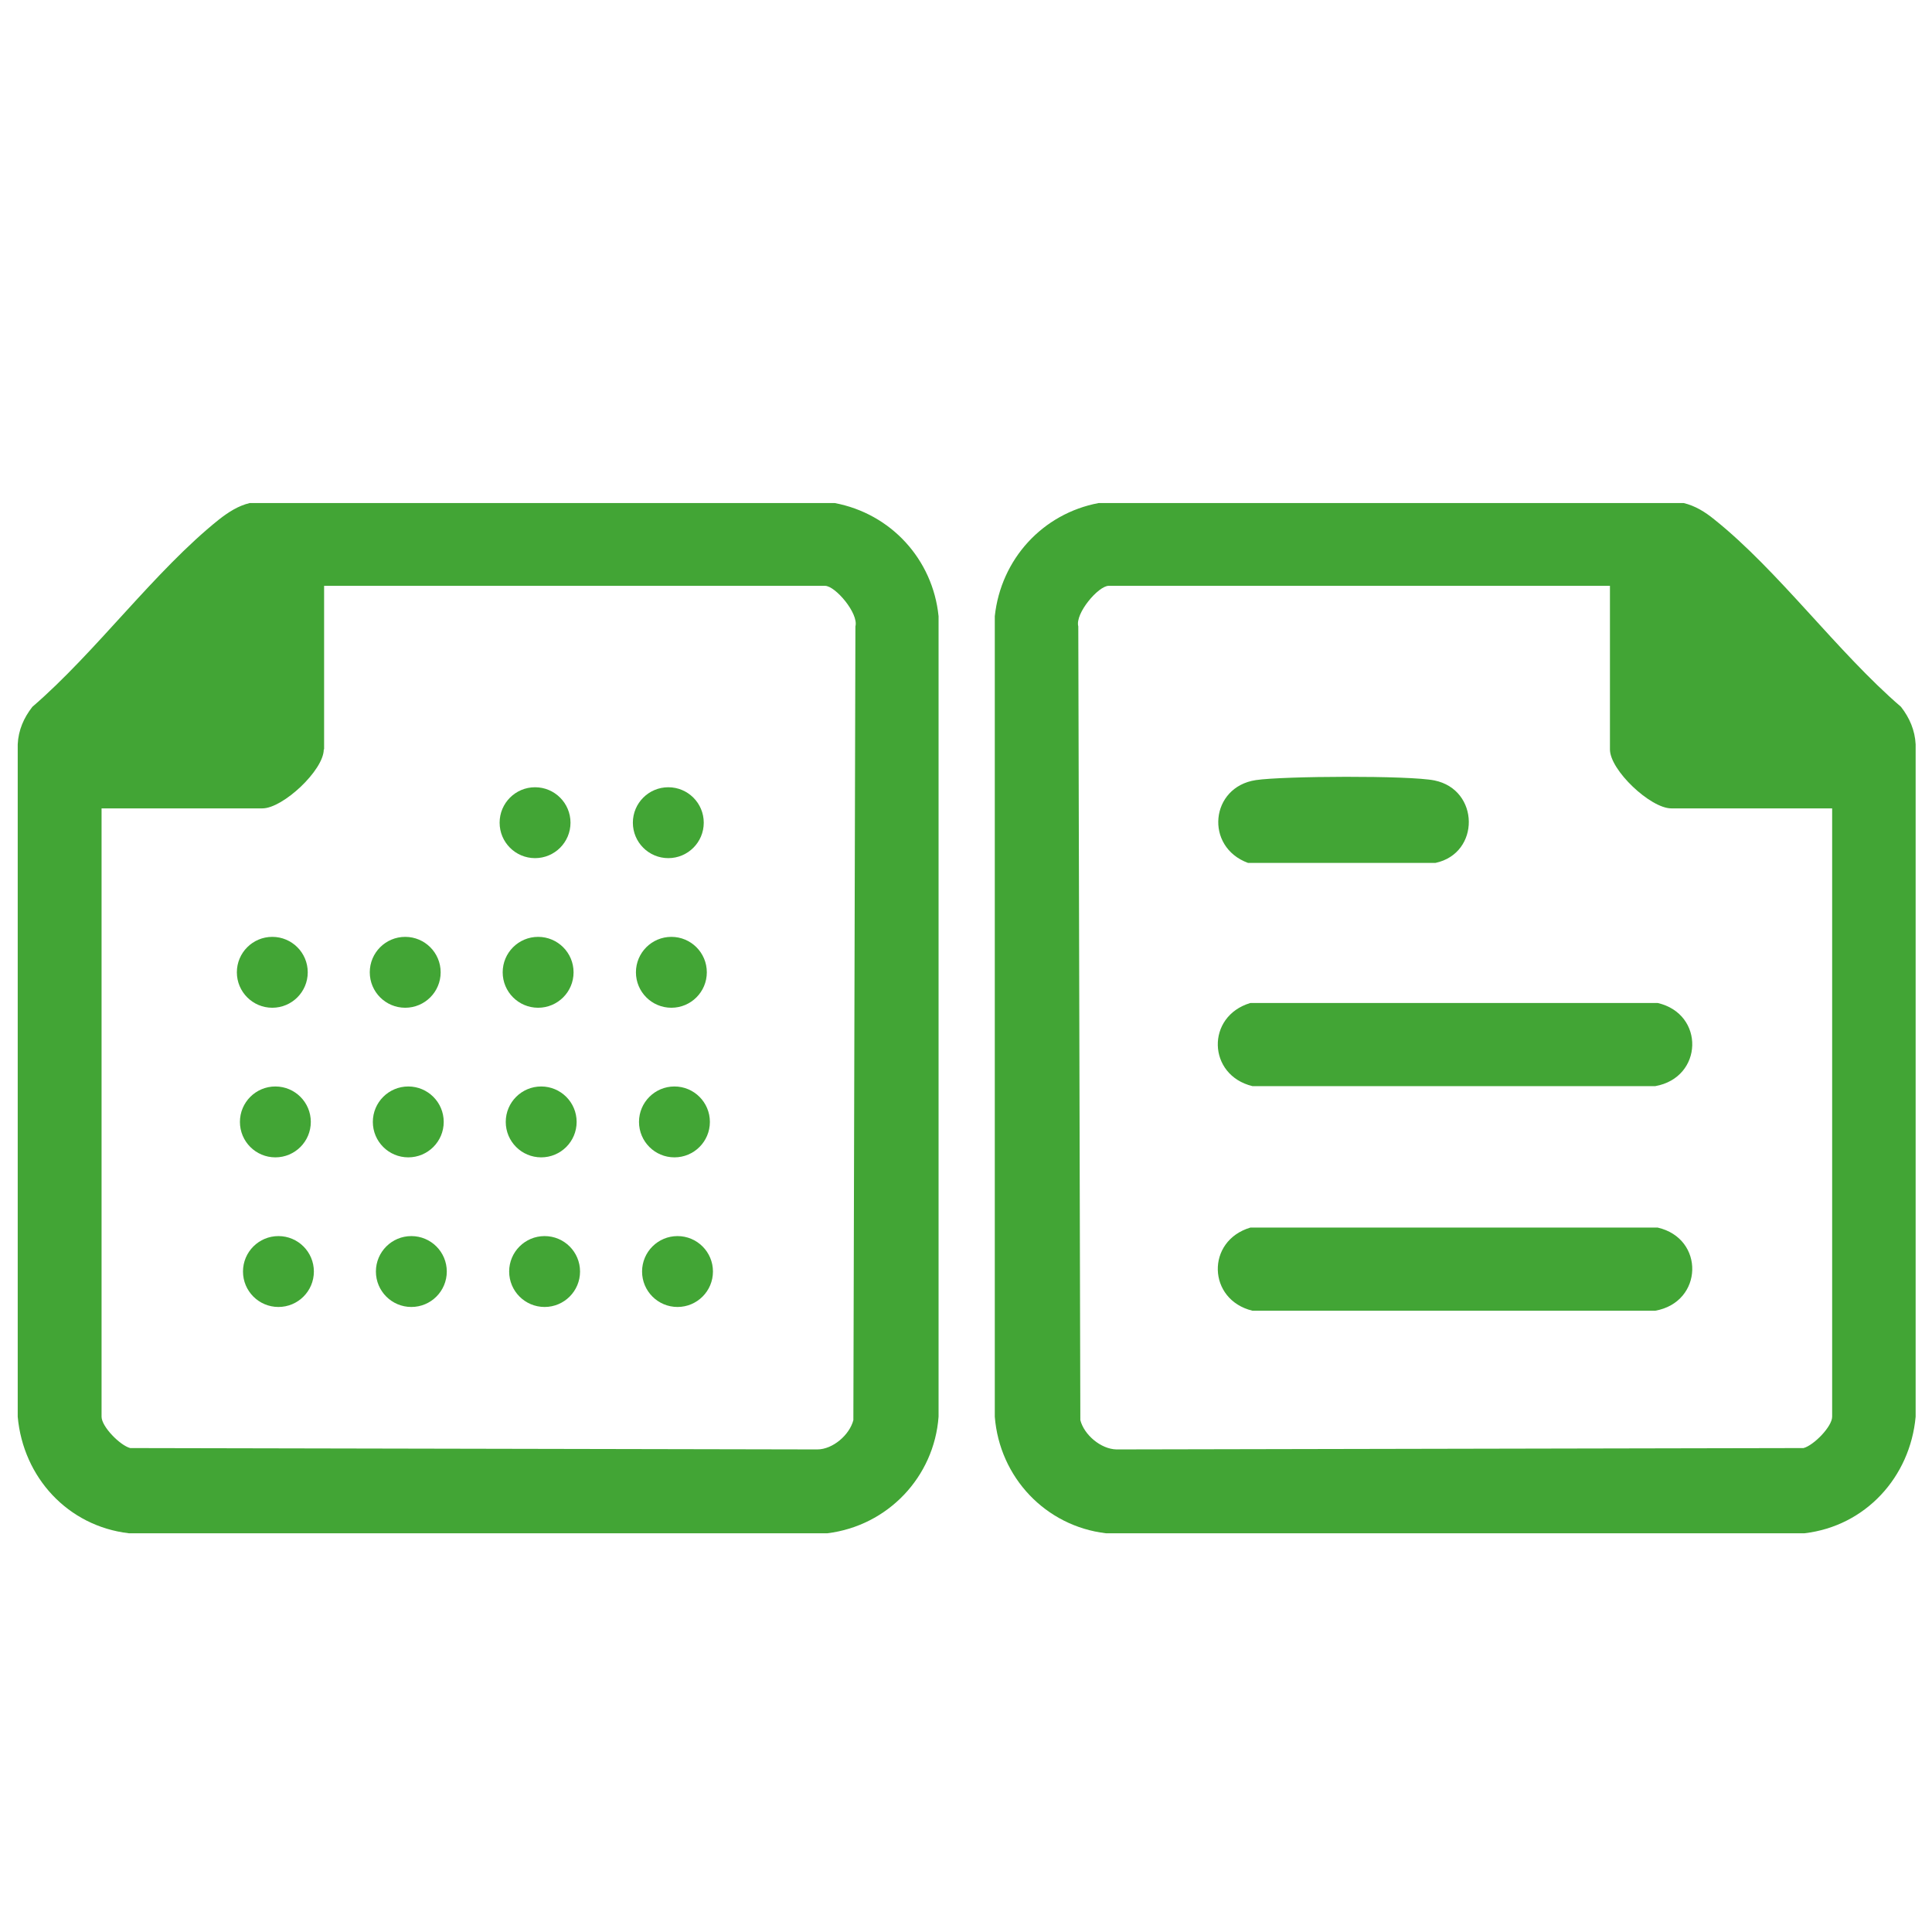
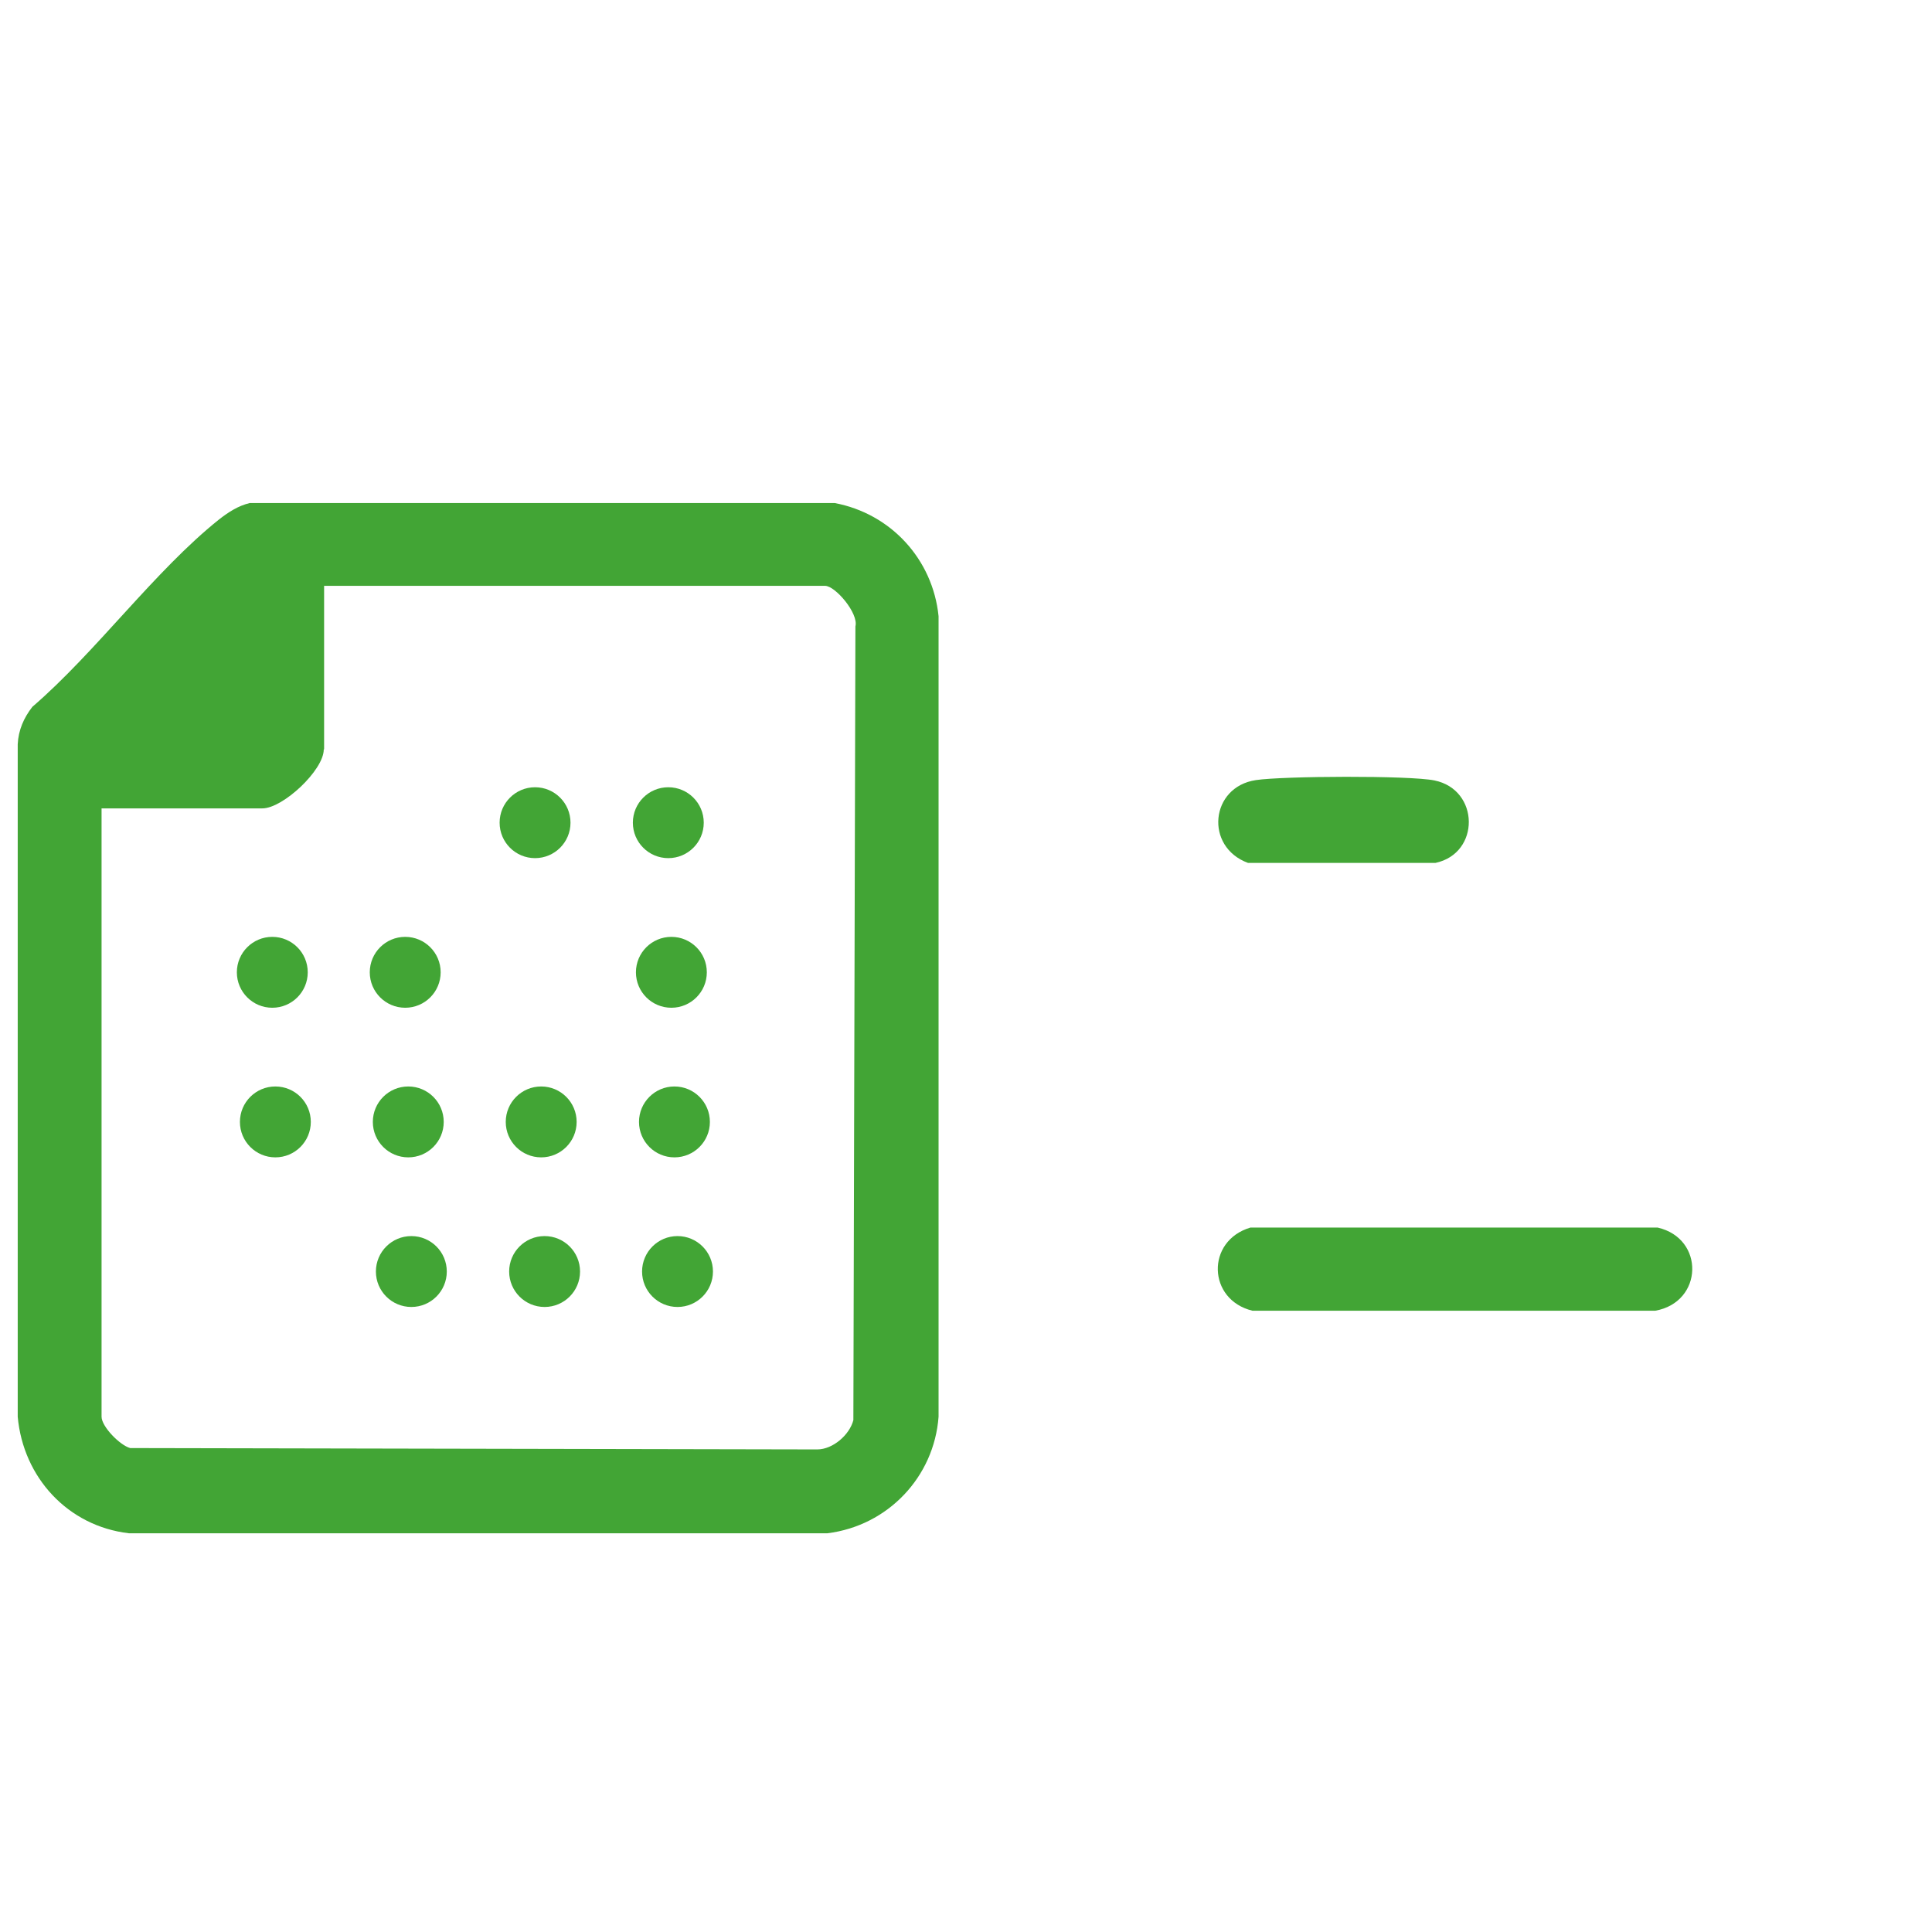
<svg xmlns="http://www.w3.org/2000/svg" viewBox="0 0 56.69 56.69" version="1.1" id="Calque_1">
  <defs>
    <style>
      .st0 {
        fill: #42a535;
      }
    </style>
  </defs>
  <g>
-     <path d="M32.24,14.76h17.16c.34.08.63.26.9.48,1.89,1.51,3.61,3.89,5.48,5.5.25.32.41.69.43,1.1v19.73c-.16,1.77-1.47,3.21-3.26,3.42h-20.5c-1.77-.21-3.12-1.64-3.26-3.42v-23.49c.18-1.67,1.4-3.01,3.05-3.32ZM47.23,17.19h-14.7c-.3,0-.99.81-.89,1.19l.06,23.29c.11.43.6.85,1.06.86l20.16-.04c.3-.08.84-.63.84-.92v-17.85h-4.72c-.61,0-1.8-1.12-1.8-1.73v-4.8Z" class="st0" />
    <path d="M36.69,36.02h11.95c1.39.32,1.34,2.19-.07,2.44h-11.82c-1.32-.32-1.37-2.05-.06-2.44Z" class="st0" />
-     <path d="M36.69,29.43h11.95c1.39.32,1.34,2.19-.07,2.44h-11.82c-1.32-.32-1.37-2.05-.06-2.44Z" class="st0" />
    <path d="M36.85,22.89c.8-.12,4.5-.14,5.24.01,1.33.27,1.35,2.14.03,2.42h-5.5c-1.28-.47-1.11-2.23.23-2.43Z" class="st0" />
  </g>
  <g>
    <path d="M27.54,18.08v23.49c-.13,1.77-1.49,3.2-3.26,3.42H3.78c-1.79-.21-3.1-1.64-3.26-3.42v-19.73c.02-.42.18-.78.43-1.1,1.87-1.61,3.59-3.99,5.48-5.5.27-.21.56-.4.9-.48h17.16c1.65.31,2.88,1.65,3.05,3.32ZM9.5,21.99c0,.61-1.2,1.73-1.8,1.73H2.98s0,17.85,0,17.85c0,.29.54.84.84.92l20.16.04c.46,0,.95-.43,1.06-.86l.06-23.29c.1-.38-.59-1.19-.89-1.19h-14.7s0,4.8,0,4.8Z" class="st0" />
    <g>
      <circle r="1.04" cy="37.31" cx="19.88" class="st0" />
      <circle r="1.04" cy="37.31" cx="15.98" class="st0" />
      <circle r="1.04" cy="37.31" cx="12.07" class="st0" />
-       <circle r="1.04" cy="37.31" cx="8.17" class="st0" />
    </g>
    <g>
      <circle r="1.04" cy="32.92" cx="19.79" class="st0" />
      <circle r="1.04" cy="32.92" cx="15.88" class="st0" />
      <circle r="1.04" cy="32.92" cx="11.98" class="st0" />
      <circle r="1.04" cy="32.92" cx="8.08" class="st0" />
    </g>
    <g>
      <circle r="1.04" cy="28.53" cx="19.7" class="st0" />
-       <circle r="1.04" cy="28.53" cx="15.79" class="st0" />
      <circle r="1.04" cy="28.53" cx="11.89" class="st0" />
      <circle r="1.04" cy="28.53" cx="7.99" class="st0" />
    </g>
    <g>
      <circle r="1.04" cy="24.14" cx="19.61" class="st0" />
      <circle r="1.04" cy="24.14" cx="15.7" class="st0" />
    </g>
  </g>
</svg>